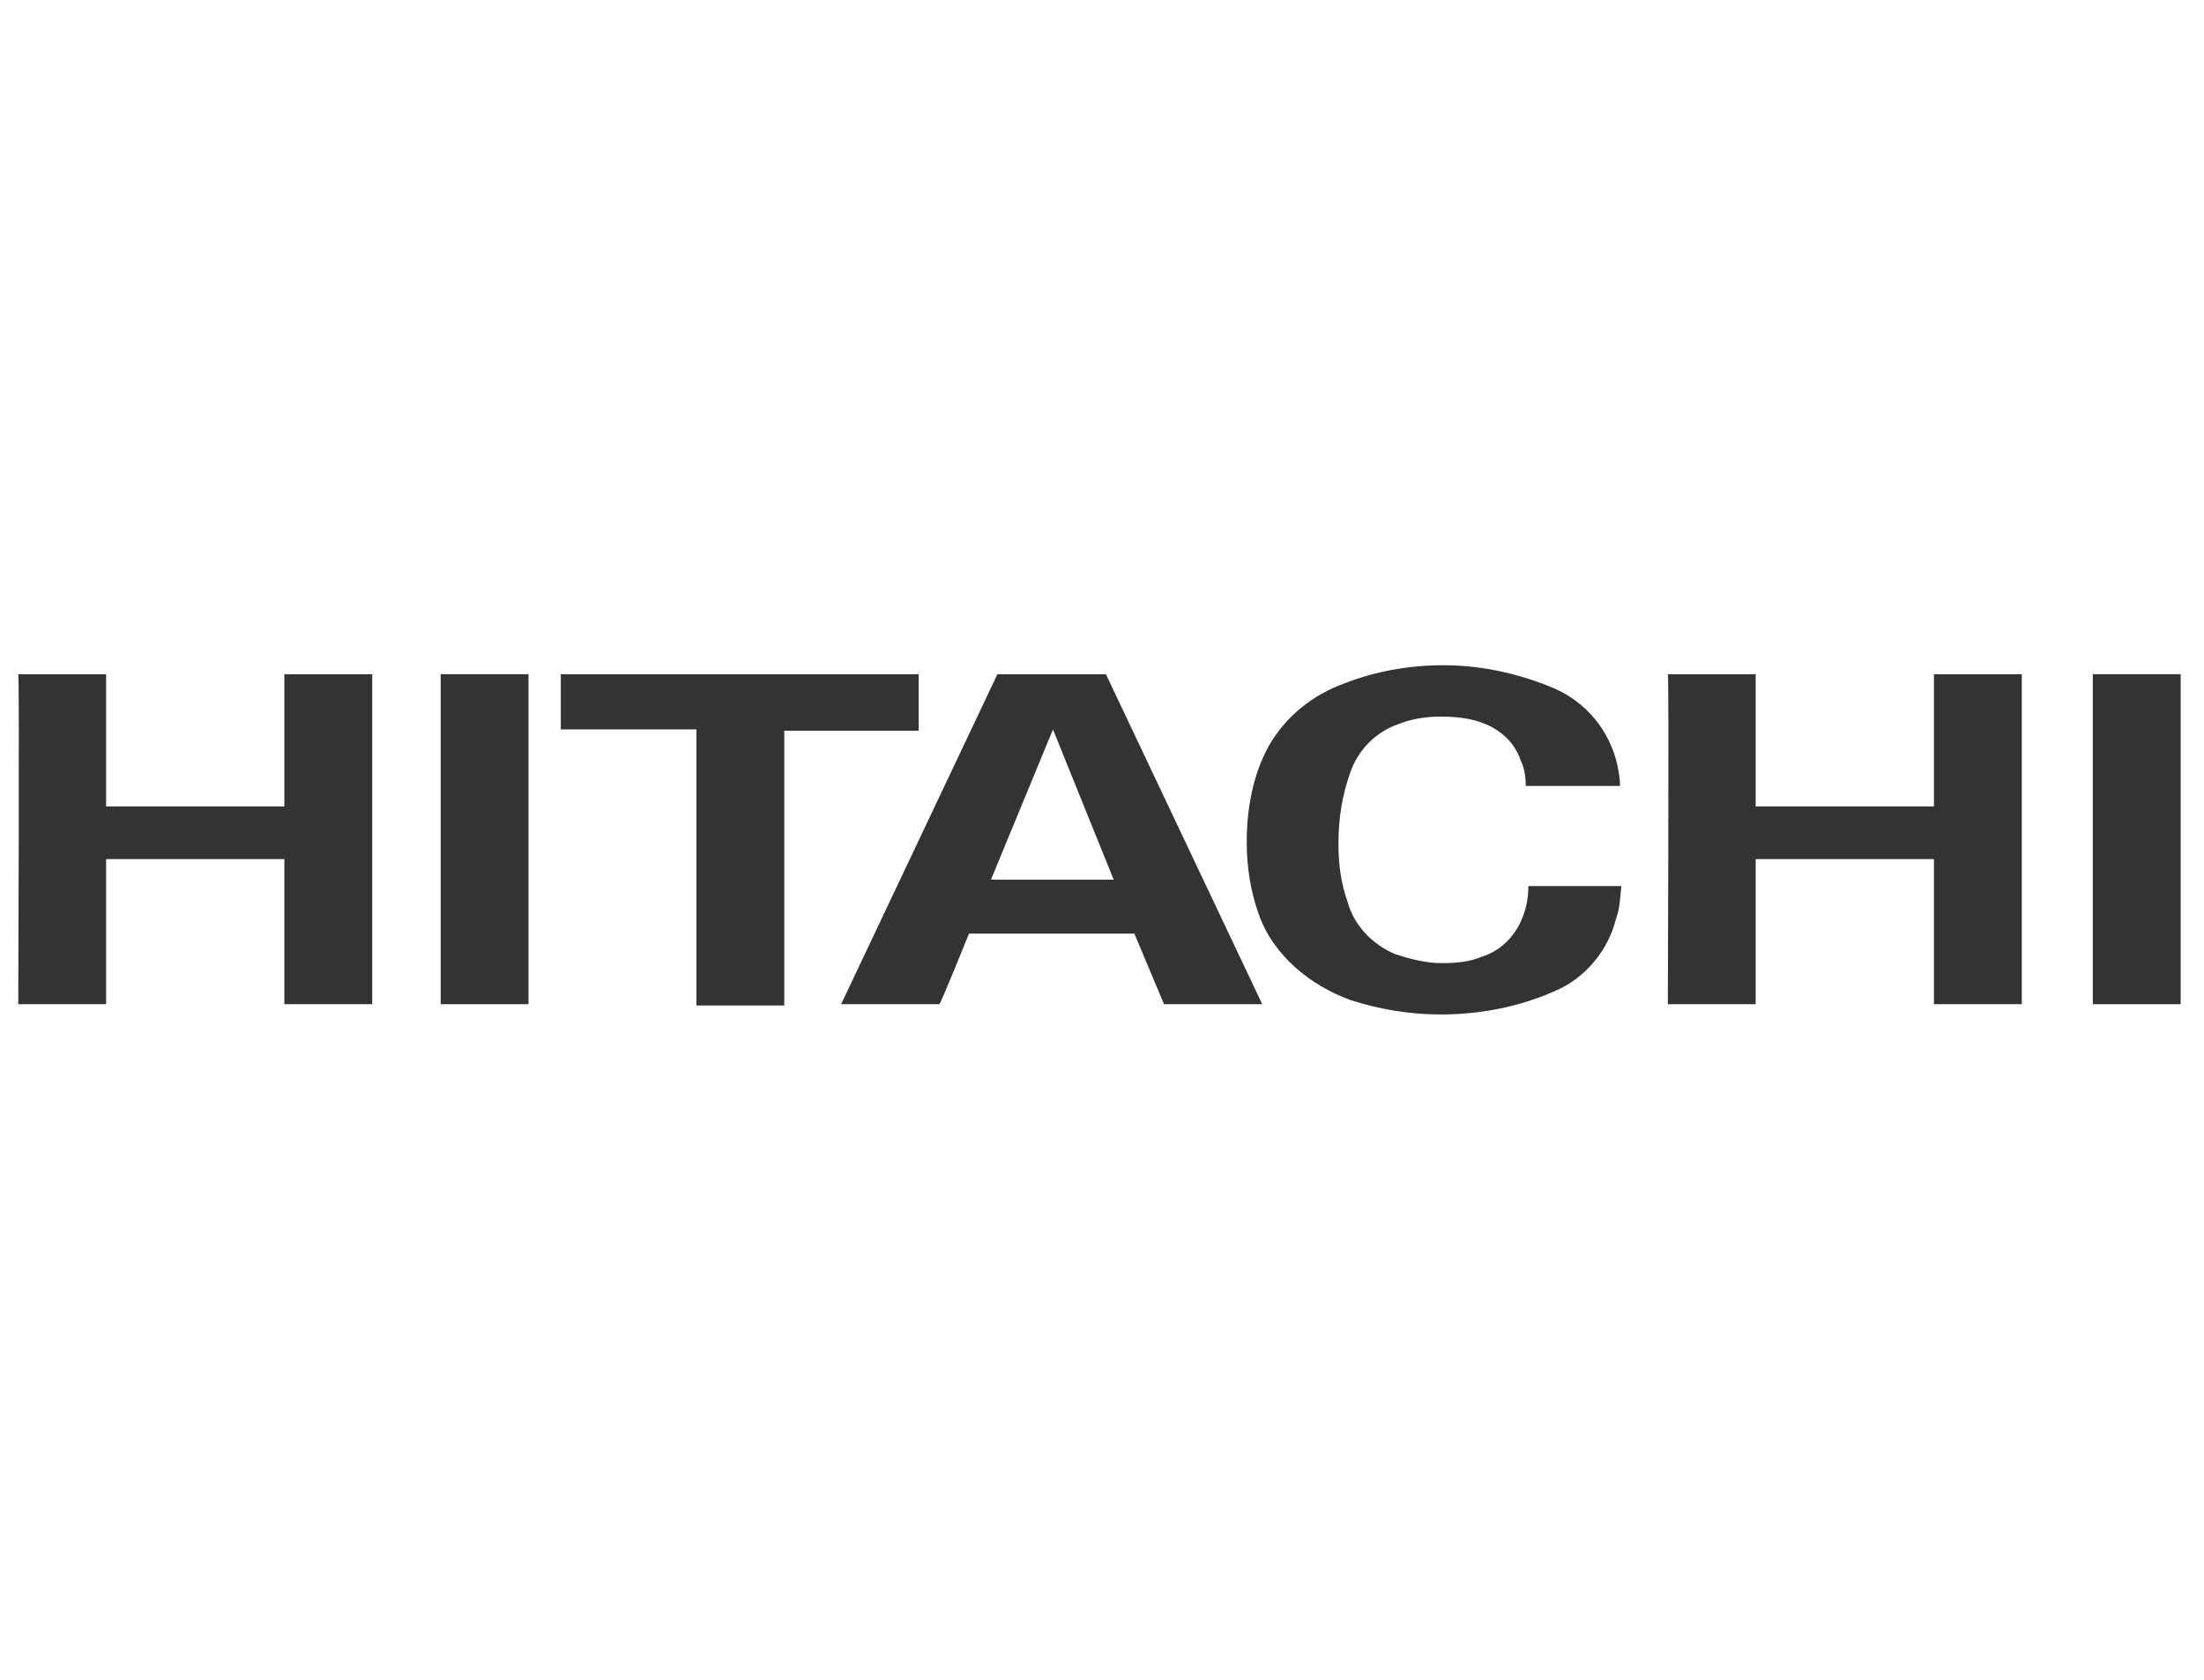
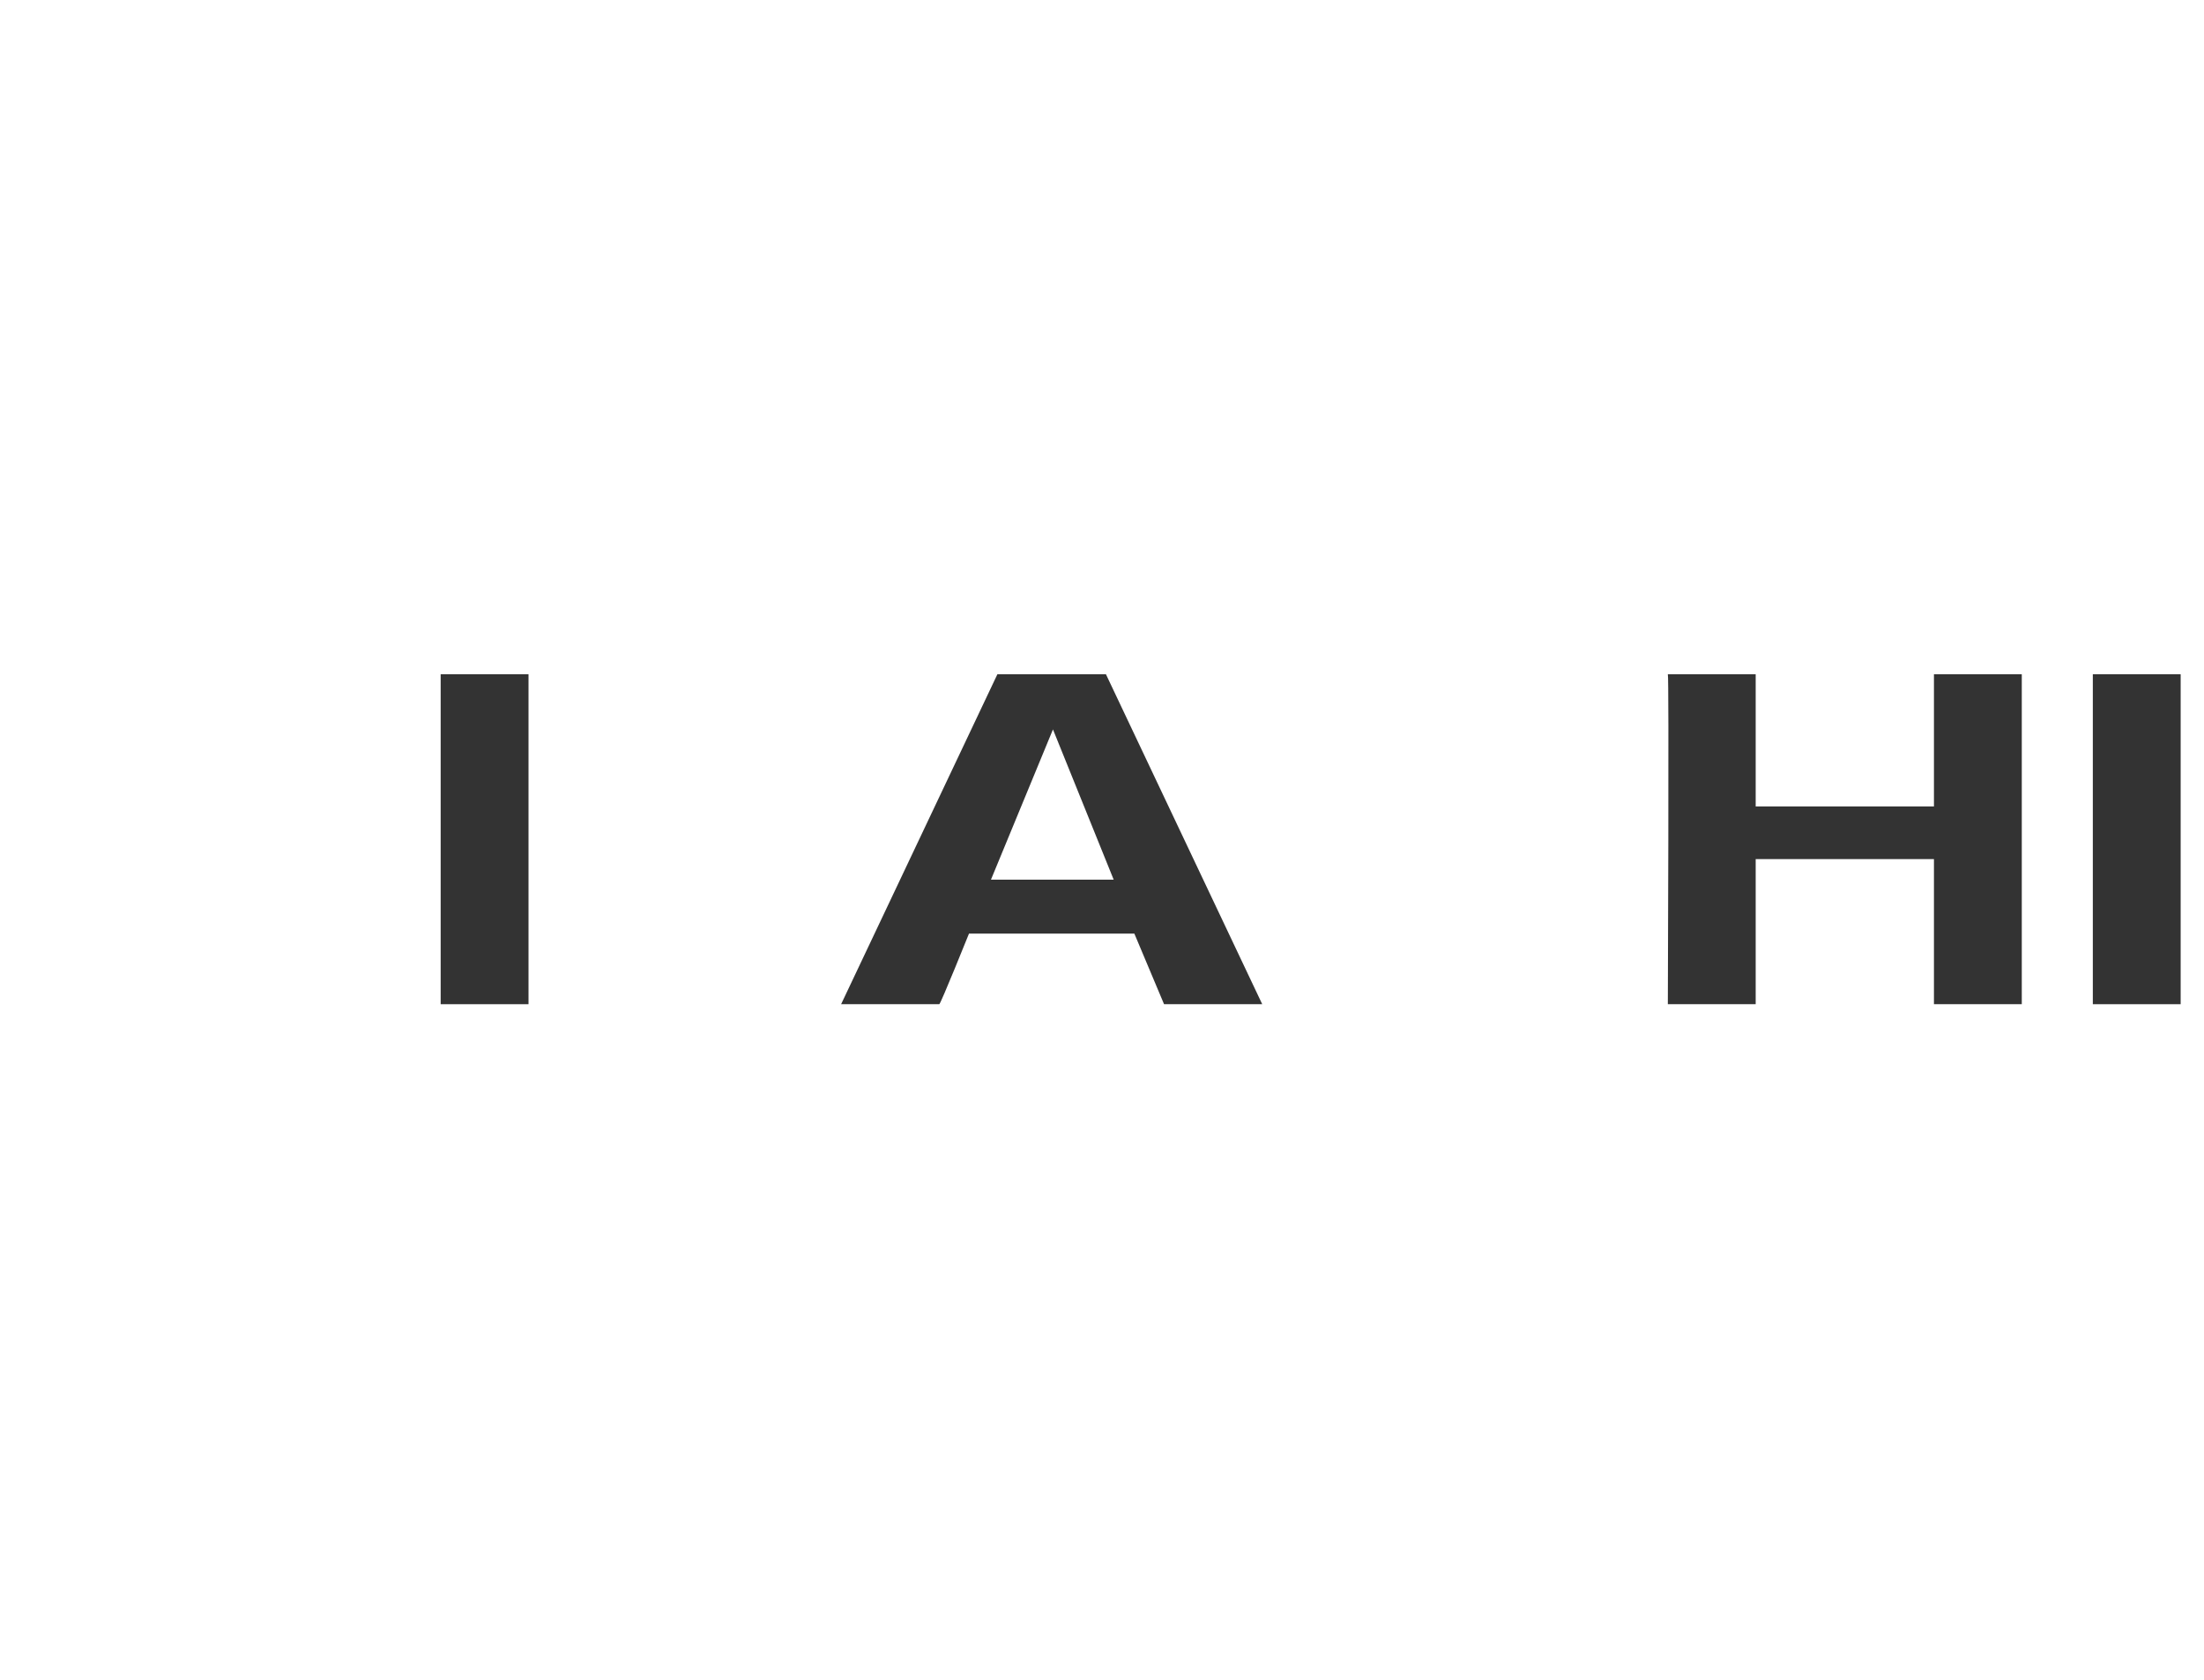
<svg xmlns="http://www.w3.org/2000/svg" width="265" height="202" viewBox="0 0 265 202" fill="none">
  <g clip-path="url(#clip0_18670_16264)">
    <path d="M211.096 81.081V96.985H232.53C232.53 97.14 232.53 81.081 232.53 81.081H243.091V120.765H232.53V103.316H211.096C211.096 103.471 211.096 120.765 211.096 120.765H200.534C200.534 120.765 200.69 81.081 200.534 81.081H211.096Z" fill="#333333" />
-     <path d="M110.451 81.081C110.451 81.235 110.451 87.875 110.451 87.875H94.298V120.919H83.737V87.721H67.429V81.081H110.451Z" fill="#333333" />
    <path d="M151.765 120.765H139.961L136.389 112.272H116.509C116.509 112.272 113.092 120.765 112.936 120.765H101.132L119.925 81.081H132.972L151.765 120.765ZM126.604 87.721L119.149 105.787H133.904L126.604 87.721Z" fill="#333333" />
    <path d="M262.194 81.081H251.633V120.765H262.194V81.081Z" fill="#333333" />
-     <path d="M12.758 81.081C12.758 81.081 12.758 97.14 12.758 96.985H34.191C34.191 97.14 34.191 81.081 34.191 81.081H44.752V120.765H34.191V103.316H12.758C12.758 103.471 12.758 120.765 12.758 120.765H2.196C2.196 120.765 2.351 81.081 2.196 81.081C2.041 81.081 12.758 81.081 12.758 81.081Z" fill="#333333" />
    <path d="M63.546 81.081H52.984V120.765H63.546V81.081Z" fill="#333333" />
-     <path d="M151.299 109.801C150.367 107.176 149.901 104.243 149.901 101.309C149.901 97.14 150.678 93.125 152.542 89.728C154.561 86.177 157.822 83.552 161.705 82.162C165.278 80.772 169.316 80 173.509 80C178.324 80 182.828 81.081 186.866 82.779C190.749 84.478 193.545 87.875 194.477 92.044C194.632 92.816 194.788 93.743 194.788 94.515H183.449C183.449 93.434 183.294 92.353 182.828 91.427C182.052 89.11 180.188 87.566 177.858 86.794C176.46 86.331 174.752 86.177 173.199 86.177C171.335 86.177 169.626 86.485 168.073 87.103C165.433 88.029 163.258 90.191 162.327 92.971C161.395 95.596 160.929 98.375 160.929 101.463C160.929 103.934 161.239 106.25 162.016 108.412C162.793 111.346 165.122 113.662 167.763 114.743C169.626 115.36 171.49 115.824 173.354 115.824C175.062 115.824 176.771 115.669 178.169 115.051C180.188 114.434 181.896 112.89 182.828 110.882C183.449 109.493 183.76 108.257 183.76 106.559H194.943C194.788 107.949 194.788 109.184 194.322 110.419C193.39 114.279 190.594 117.676 186.866 119.221C182.673 121.074 178.013 122 173.199 122C169.471 122 165.899 121.382 162.482 120.301C157.667 118.603 153.008 114.897 151.299 109.801Z" fill="#333333" />
  </g>
  <defs>
    <clipPath id="clip0_18670_16264">
      <rect width="264" height="202" fill="white" transform="translate(0.194)" />
    </clipPath>
  </defs>
</svg>